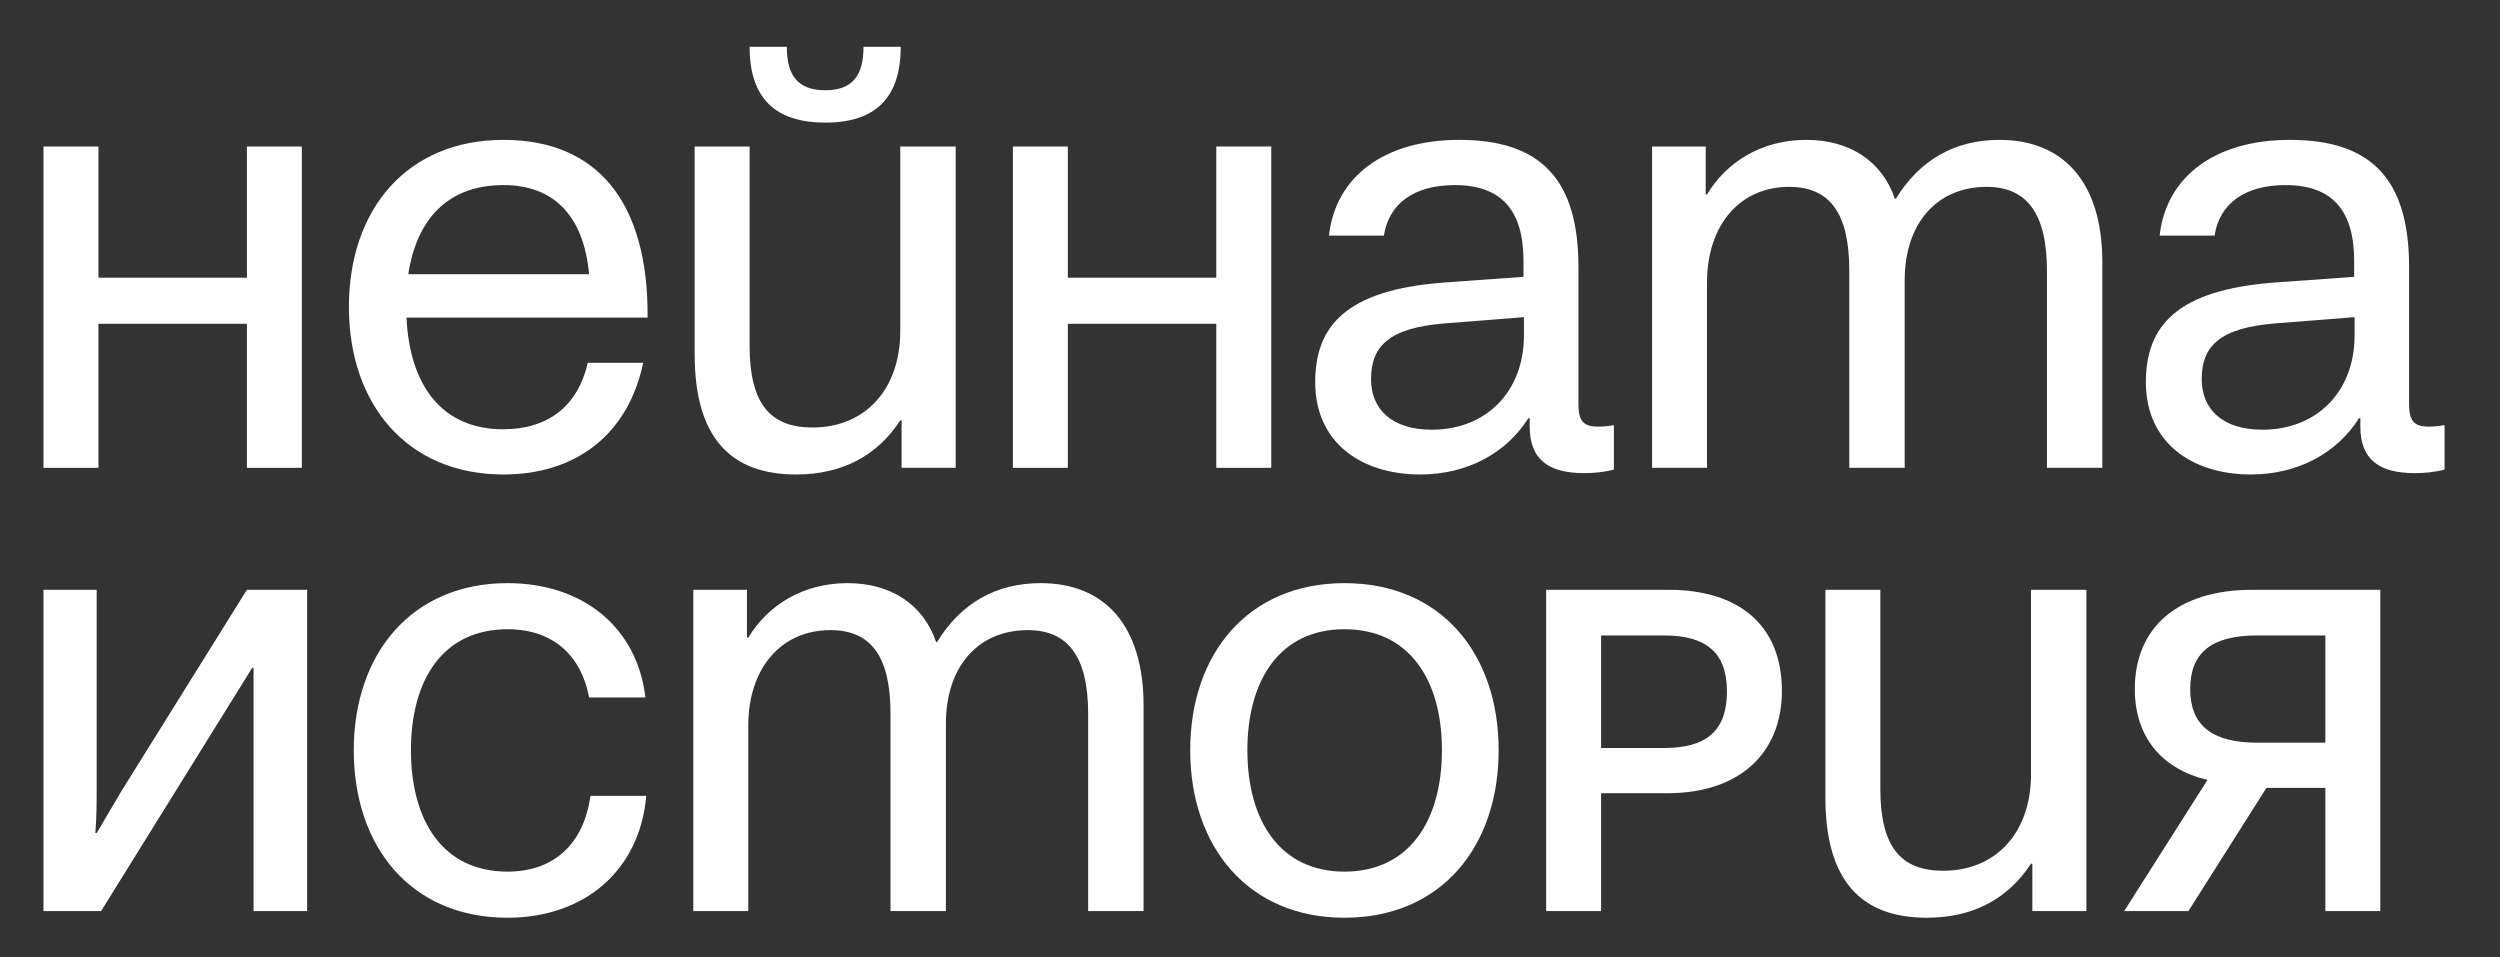
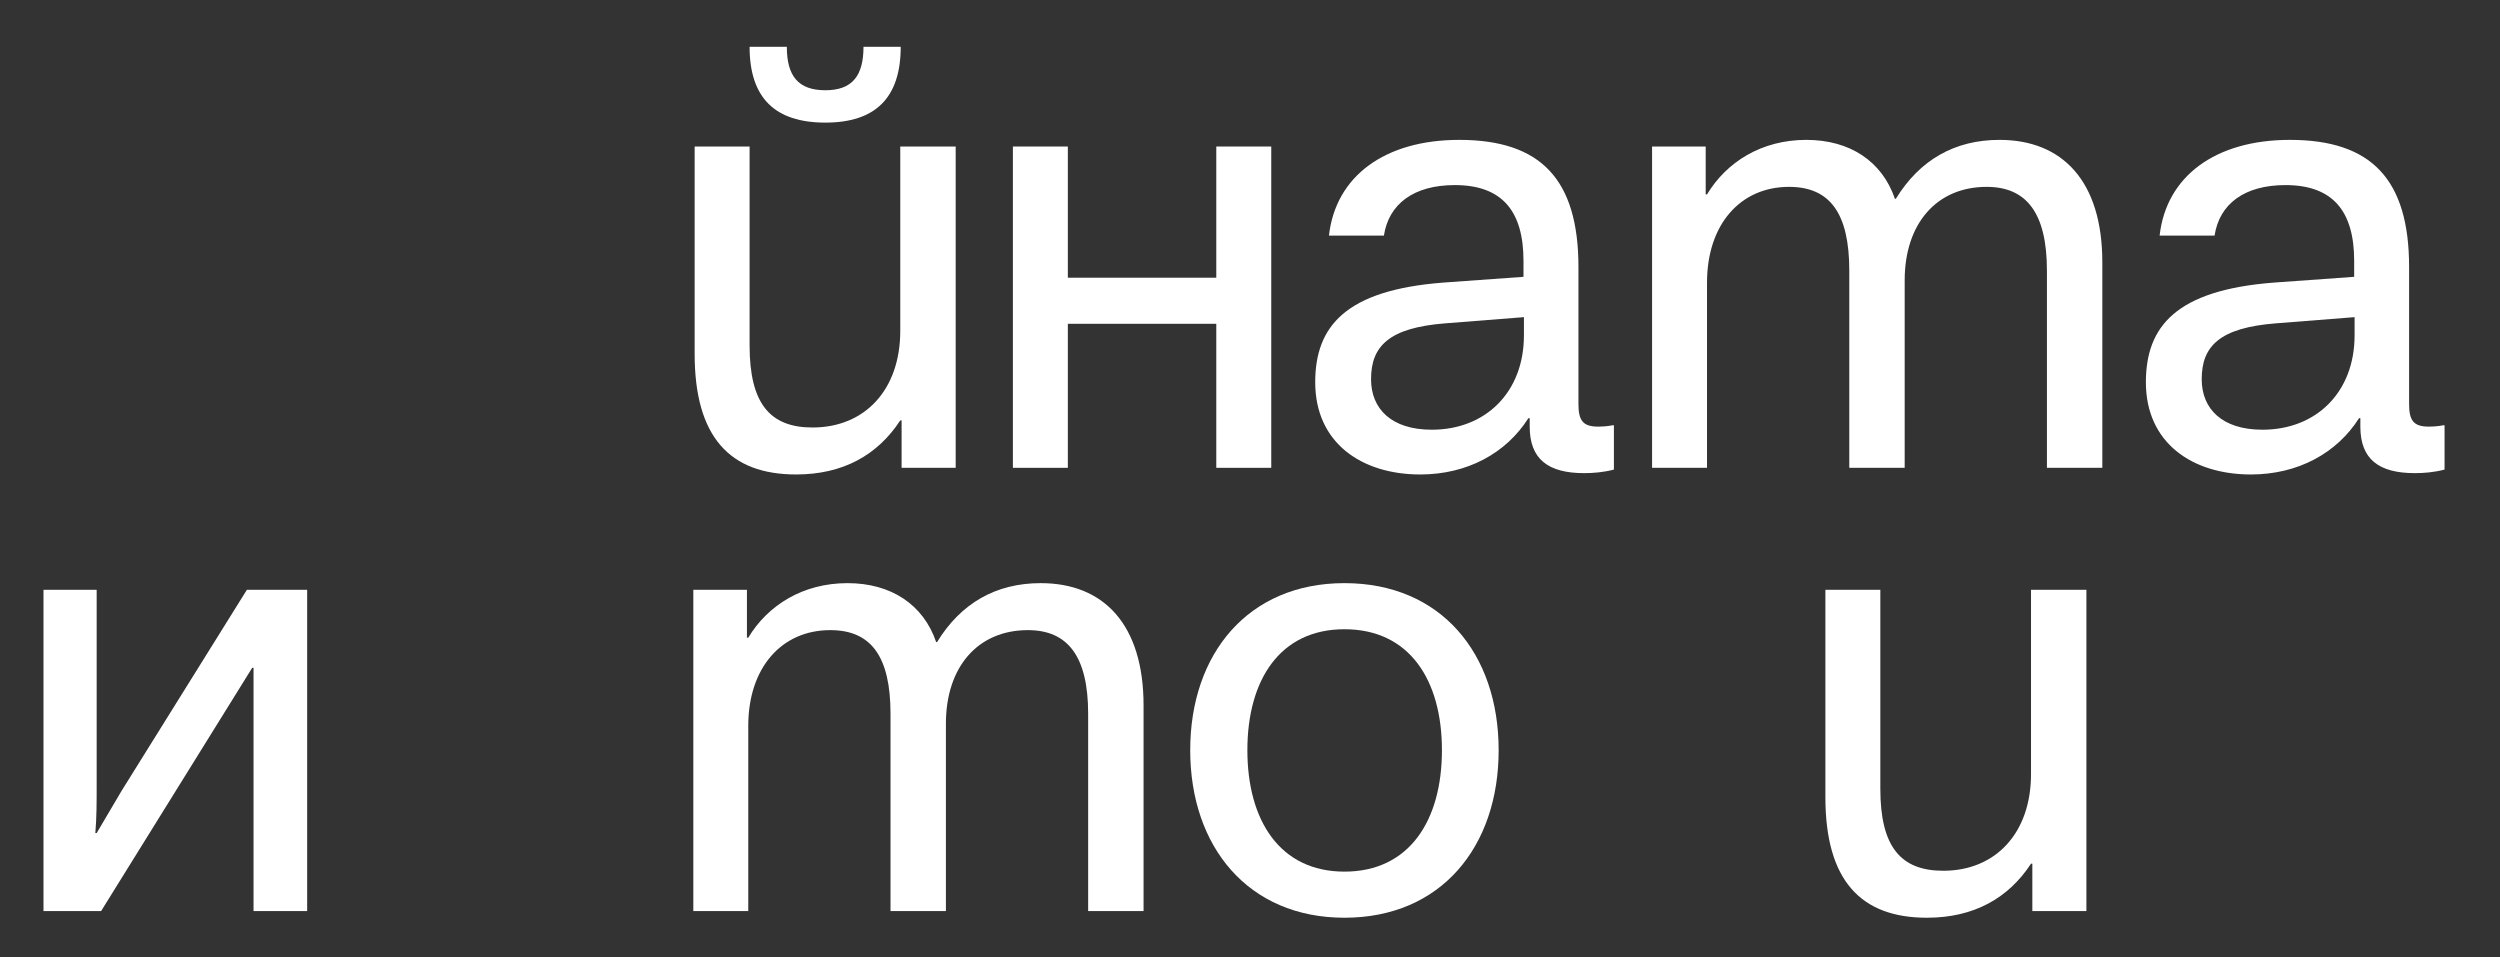
<svg xmlns="http://www.w3.org/2000/svg" clip-rule="evenodd" fill-rule="evenodd" stroke-linejoin="round" stroke-miterlimit="2" viewBox="0 0 141 54">
  <rect x="0" y="0" width="141" height="54" fill="#333333" stroke="none" />
  <g fill="#fff" fill-rule="nonzero">
-     <path d="m2.453 8.264h3.099v7.399h8.373v-7.399h3.099v18.121h-3.099v-8.123h-8.373v8.123h-3.099z" />
-     <path d="m33.224 15.463c-.299-3.3-1.999-5.024-4.823-5.024-3.175 0-4.899 1.949-5.374 5.024zm-13.546 1.849c0-5.473 3.249-9.423 8.723-9.423 5.298 0 8.172 3.525 8.123 10.023h-13.597c.175 3.799 1.975 6.299 5.449 6.299 2.549 0 4.224-1.325 4.774-3.749h3.124c-.825 3.973-3.724 6.298-7.873 6.298-5.474 0-8.723-3.999-8.723-9.448z" />
    <path d="m42.277 2.641h2.1c0 1.624.625 2.449 2.174 2.449 1.525 0 2.15-.825 2.15-2.449h2.099c0 2.874-1.424 4.274-4.249 4.274-2.849 0-4.274-1.4-4.274-4.274zm8.573 23.744v-2.674h-.075c-1.274 1.949-3.224 3.049-5.873 3.049-3.725 0-5.724-2.1-5.724-6.798v-11.698h3.099v11.223c0 3.274 1.15 4.624 3.549 4.624 2.95 0 4.949-2.125 4.949-5.449v-10.398h3.125v18.121z" />
    <path d="m57.127 8.264h3.099v7.399h8.373v-7.399h3.1v18.121h-3.1v-8.123h-8.373v8.123h-3.099z" />
    <path d="m80.752 24.236c3.048 0 5.198-2.125 5.198-5.324v-1.025l-4.448.35c-3.15.25-4.175 1.274-4.175 3.149 0 1.675 1.15 2.85 3.425 2.85zm-6.574-2.675c0-3.149 1.7-5.198 7.223-5.623l4.524-.325v-.9c0-2.8-1.2-4.274-3.874-4.274-2.299 0-3.724 1.049-3.999 2.849h-3.099c.375-3.349 3.149-5.399 7.348-5.399 4.599 0 6.723 2.225 6.723 7.174v7.723c0 .925.25 1.275 1.1 1.275.3 0 .575-.026.825-.075h.075v2.499c-.575.15-1.15.2-1.675.2-2.049 0-3.074-.8-3.074-2.624v-.475h-.075c-1.25 1.974-3.449 3.174-6.099 3.174-3.299 0-5.923-1.774-5.923-5.199z" />
    <path d="m96.201 8.264v2.7h.075c1.1-1.825 3.074-3.075 5.599-3.075 2.449 0 4.275 1.2 4.999 3.325h.05c1.35-2.2 3.324-3.325 5.849-3.325 3.548 0 5.798 2.325 5.798 6.899v11.597h-3.124v-11.122c0-3.25-1.15-4.724-3.399-4.724-2.824 0-4.624 2.074-4.624 5.274v10.572h-3.124v-11.122c0-3.25-1.1-4.724-3.399-4.724-2.75 0-4.625 2.124-4.625 5.399v10.447h-3.099v-18.121z" />
    <path d="m127.601 24.236c3.048 0 5.198-2.125 5.198-5.324v-1.025l-4.448.35c-3.15.25-4.175 1.274-4.175 3.149 0 1.675 1.15 2.85 3.425 2.85zm-6.573-2.675c0-3.149 1.699-5.198 7.222-5.623l4.525-.325v-.9c0-2.8-1.201-4.274-3.874-4.274-2.3 0-3.725 1.049-3.999 2.849h-3.1c.375-3.349 3.149-5.399 7.349-5.399 4.598 0 6.722 2.225 6.722 7.174v7.723c0 .925.25 1.275 1.1 1.275.301 0 .575-.026.825-.075h.075v2.499c-.575.15-1.15.2-1.675.2-2.049 0-3.074-.8-3.074-2.624v-.475h-.075c-1.25 1.974-3.449 3.174-6.099 3.174-3.298 0-5.922-1.774-5.922-5.199z" />
    <path d="m2.453 33.264h2.999v11.098c0 .85 0 1.749-.075 2.624h.075l1.4-2.374 7.073-11.348h3.399v18.121h-3.024v-13.722h-.075l-8.523 13.722h-3.249z" />
-     <path d="m19.953 42.312c0-5.448 3.274-9.423 8.673-9.423 4.274 0 7.323 2.525 7.773 6.449h-3.174c-.425-2.325-2-3.849-4.599-3.849-3.649 0-5.449 2.849-5.449 6.823 0 3.949 1.775 6.848 5.449 6.848 2.599 0 4.299-1.549 4.674-4.274h3.149c-.375 4.274-3.549 6.874-7.823 6.874-5.449 0-8.673-3.999-8.673-9.448z" />
    <path d="m42.127 33.264v2.7h.075c1.1-1.825 3.074-3.075 5.598-3.075 2.45 0 4.275 1.2 5 3.325h.049c1.35-2.2 3.325-3.325 5.849-3.325 3.549 0 5.799 2.325 5.799 6.899v11.597h-3.125v-11.122c0-3.25-1.149-4.724-3.399-4.724-2.824 0-4.624 2.075-4.624 5.274v10.572h-3.124v-11.122c0-3.25-1.1-4.724-3.399-4.724-2.749 0-4.624 2.124-4.624 5.399v10.447h-3.099v-18.121z" />
    <path d="m81.325 42.312c0-3.949-1.825-6.823-5.499-6.823-3.65 0-5.474 2.874-5.474 6.823s1.824 6.848 5.474 6.848c3.674 0 5.499-2.899 5.499-6.848zm-14.197 0c0-5.448 3.274-9.423 8.698-9.423 5.448 0 8.698 3.975 8.698 9.423 0 5.449-3.25 9.448-8.698 9.448-5.424 0-8.698-3.999-8.698-9.448z" />
-     <path d="m97.4 38.988c0-2.225-1.225-3.149-3.549-3.149h-3.55v6.348h3.55c2.374 0 3.549-.949 3.549-3.199zm-10.197-5.724h6.897c3.975 0 6.399 2 6.399 5.699 0 3.549-2.424 5.774-6.449 5.774h-3.749v6.648h-3.098z" />
    <path d="m114.624 51.385v-2.674h-.075c-1.274 1.949-3.225 3.049-5.873 3.049-3.725 0-5.724-2.1-5.724-6.798v-11.698h3.099v11.223c0 3.274 1.15 4.624 3.55 4.624 2.949 0 4.948-2.125 4.948-5.449v-10.398h3.124v18.121z" />
-     <path d="m131.151 41.887v-6.048h-3.85c-2.574 0-3.773.975-3.773 3.024 0 2.024 1.199 3.024 3.773 3.024zm0 2.55h-3.325l-4.399 6.948h-3.624l4.699-7.398c-2.55-.6-4.099-2.4-4.099-5.124 0-3.399 2.325-5.599 6.648-5.599h7.198v18.121h-3.098z" />
  </g>
</svg>